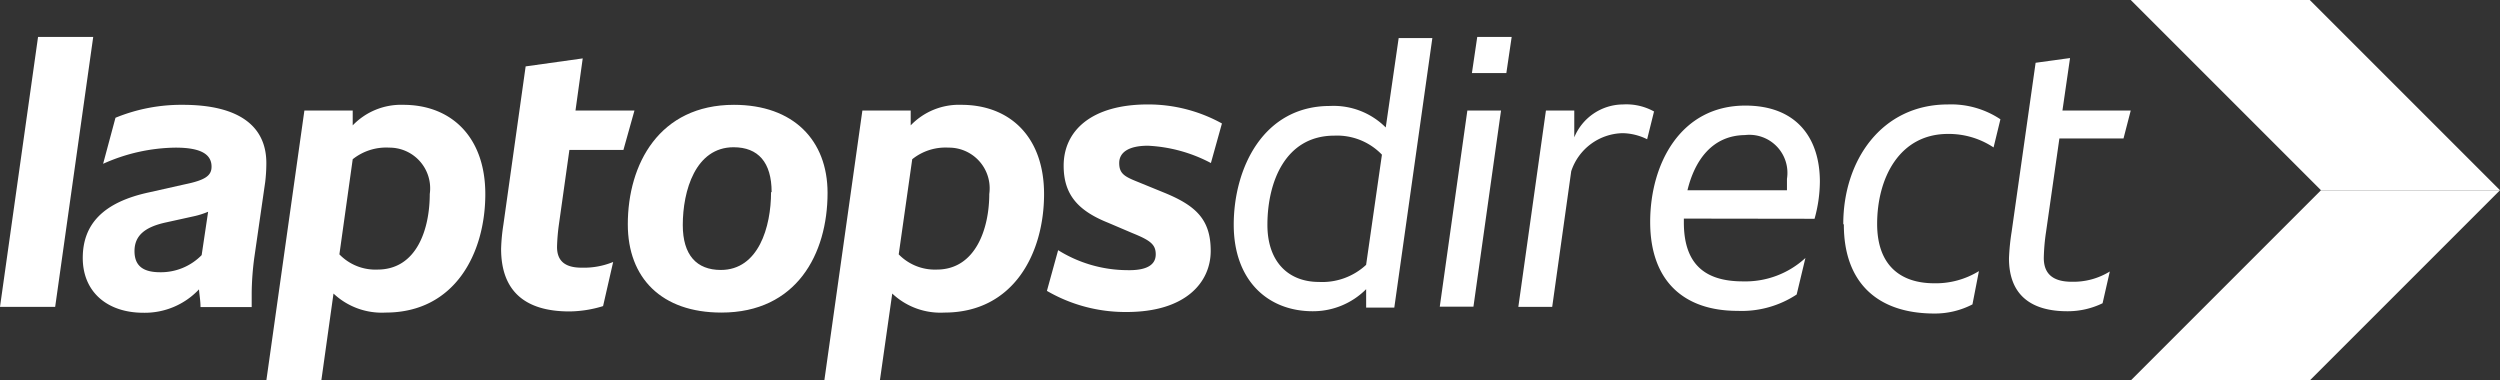
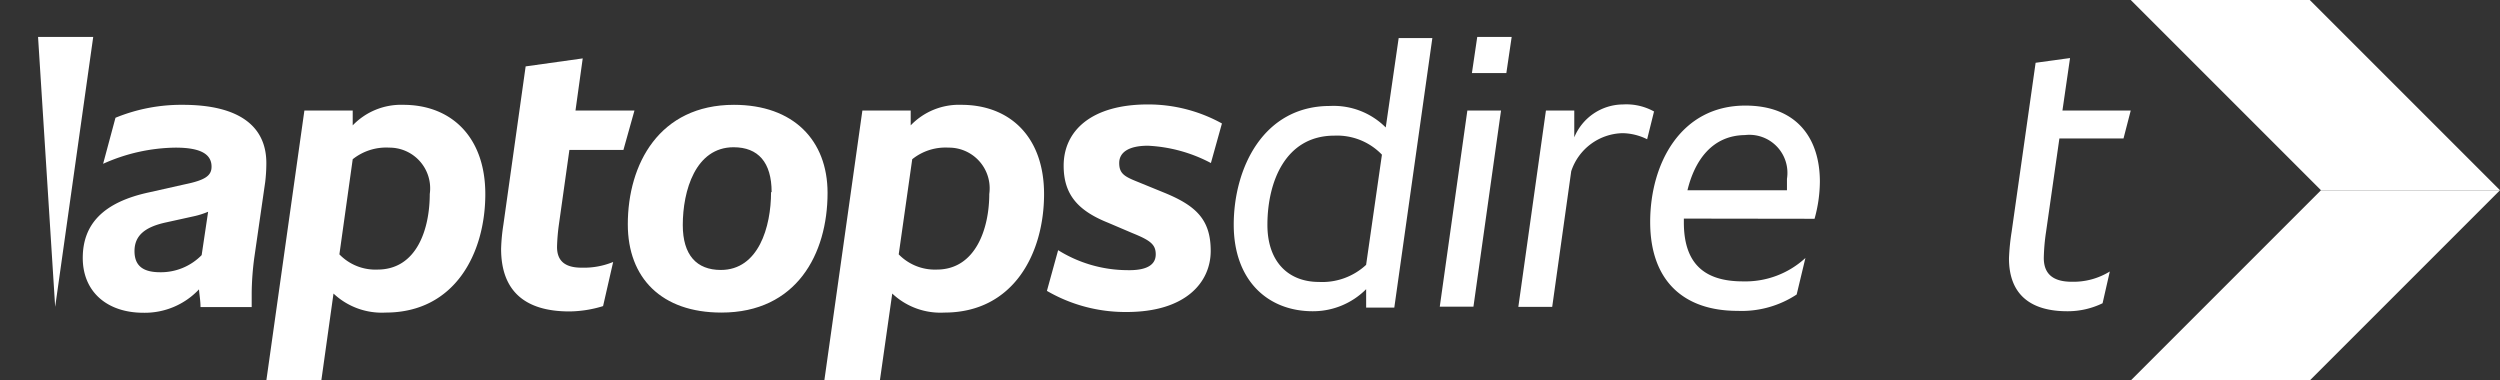
<svg xmlns="http://www.w3.org/2000/svg" viewBox="0 0 131.41 20">
  <rect x="0" y="0" width="131.41" height="20" fill="#333333" stroke="none" />
  <defs>
    <style>.cls-1{fill:#fff;}</style>
  </defs>
  <title>Asset 5</title>
  <g id="Layer_2" data-name="Layer 2">
    <g id="Layer_1-2" data-name="Layer 1">
      <path class="cls-1" d="M71.81,13.91l.83-5.78a3.27,3.27,0,0,0-2.5-1c-2.58,0-3.52,2.44-3.52,4.69,0,1.94,1.1,3,2.71,3a3.39,3.39,0,0,0,2.48-.9M75.29,2l-2,14.17H71.81V15.2A3.94,3.94,0,0,1,69,16.36c-2.35,0-4.15-1.61-4.15-4.55s1.53-6.24,5.06-6.24A3.87,3.87,0,0,1,72.84,6.7L73.52,2Z" />
      <path class="cls-1" d="M77.65,1.94h1.81l-.28,1.9H77.37Zm-.52,3.87H78.9L77.45,16.12H75.68Z" />
      <path class="cls-1" d="M86.94,5.87l-.36,1.45A3,3,0,0,0,85.29,7a2.91,2.91,0,0,0-2.7,2l-1,7.13H79.81L81.26,5.81h1.49l0,1.41a2.79,2.79,0,0,1,2.56-1.73,3,3,0,0,1,1.65.38" />
      <path class="cls-1" d="M88.7,10h5.23c0-.22,0-.42,0-.6a2,2,0,0,0-2.21-2.3C90,7.12,89.08,8.43,88.7,10m-.19,1.49v.2c0,2.16,1.07,3.1,3.1,3.1a4.65,4.65,0,0,0,3.29-1.23l-.46,1.92a5.25,5.25,0,0,1-3.11.86c-2.84,0-4.59-1.59-4.59-4.67s1.61-6.12,5-6.12c2.7,0,3.92,1.71,3.92,4a7.41,7.41,0,0,1-.28,1.95Z" />
-       <path class="cls-1" d="M96.89,11.77c0-3.32,2-6.28,5.5-6.28a4.67,4.67,0,0,1,2.76.78l-.36,1.48a4.25,4.25,0,0,0-2.4-.71c-2.55,0-3.72,2.32-3.72,4.73,0,2.16,1.21,3.12,3,3.12a4.32,4.32,0,0,0,2.35-.64L103.68,16a4.28,4.28,0,0,1-2,.48c-3,0-4.76-1.63-4.76-4.67" />
      <path class="cls-1" d="M107.55,12.18a10.41,10.41,0,0,0-.12,1.38c0,.85.5,1.25,1.47,1.25a3.64,3.64,0,0,0,2-.54l-.38,1.67a4.19,4.19,0,0,1-1.86.42c-1.81,0-3.06-.78-3.06-2.78a11.85,11.85,0,0,1,.14-1.4L107,3.3l1.81-.25-.4,2.76H112l-.38,1.47h-3.37Z" />
      <polygon class="cls-1" points="112 0 122 10 131.41 10 121.41 0 112 0" />
      <polygon class="cls-1" points="122 10 112 20 121.41 20 131.41 10 122 10" />
-       <path class="cls-1" d="M2,1.94H4.9l-2,14.19H0Z" />
+       <path class="cls-1" d="M2,1.94H4.9l-2,14.19Z" />
      <path class="cls-1" d="M14,8.57a8.35,8.35,0,0,1-.06,1l-.57,3.95a15,15,0,0,0-.14,1.87c0,.24,0,.46,0,.75H10.54c0-.33-.06-.65-.08-.93a3.91,3.91,0,0,1-2.92,1.23c-1.92,0-3.19-1.11-3.19-2.88s1.07-2.93,3.49-3.45l1.87-.42c1.07-.22,1.41-.45,1.41-.93v0c0-.65-.56-1-1.89-1a9.51,9.51,0,0,0-3.81.85l.65-2.42a9.11,9.11,0,0,1,3.54-.68C12.56,5.51,14,6.63,14,8.57ZM10.6,13.41l.34-2.28a4.23,4.23,0,0,1-.76.24l-1.45.32c-1.11.24-1.66.69-1.66,1.51s.51,1.11,1.35,1.11A3,3,0,0,0,10.6,13.41Z" />
      <path class="cls-1" d="M25.51,10.2c0,3.1-1.59,6.23-5.24,6.23a3.7,3.7,0,0,1-2.74-1L16.89,20H14L16,5.81h2.54l0,.78A3.52,3.52,0,0,1,21.2,5.51C23.72,5.51,25.51,7.2,25.51,10.2Zm-2.92,0a2.14,2.14,0,0,0-2.13-2.44,2.82,2.82,0,0,0-1.92.61l-.7,5a2.63,2.63,0,0,0,2,.8C21.93,14.17,22.59,12,22.59,10.2Z" />
      <path class="cls-1" d="M29.38,11.79a10.39,10.39,0,0,0-.1,1.19c0,.71.39,1.09,1.29,1.09a4.06,4.06,0,0,0,1.66-.3l-.53,2.32a6.16,6.16,0,0,1-1.77.28c-2.4,0-3.59-1.13-3.59-3.29a9.86,9.86,0,0,1,.12-1.27l1.17-8.32,3-.42-.38,2.74h3.1l-.58,2.07H29.93Z" />
      <path class="cls-1" d="M33,11.79c0-3.16,1.65-6.28,5.58-6.28,3.13,0,4.92,1.87,4.92,4.63,0,3.21-1.63,6.29-5.58,6.29C34.77,16.43,33,14.61,33,11.79Zm7.56-1.69c0-1.57-.71-2.36-2-2.36-2,0-2.67,2.28-2.67,4.09,0,1.58.73,2.36,2,2.36C39.87,14.19,40.53,11.93,40.53,10.1Z" />
      <path class="cls-1" d="M54.88,10.2c0,3.1-1.59,6.23-5.24,6.23a3.69,3.69,0,0,1-2.74-1L46.25,20H43.33l2-14.19h2.54l0,.78a3.51,3.51,0,0,1,2.66-1.08C53.09,5.51,54.88,7.2,54.88,10.2ZM52,10.2a2.14,2.14,0,0,0-2.14-2.44,2.79,2.79,0,0,0-1.91.61l-.71,5a2.65,2.65,0,0,0,2,.8C51.29,14.17,52,12,52,10.2Z" />
      <path class="cls-1" d="M60.75,13.37c0-.51-.27-.73-1.21-1.11l-1.29-.55c-1.6-.64-2.34-1.49-2.34-3,0-1.83,1.45-3.22,4.43-3.22a8,8,0,0,1,3.89,1l-.58,2.08a7.85,7.85,0,0,0-3.31-.91c-1,0-1.51.34-1.51.91s.3.72,1,1l1.37.56c1.69.69,2.44,1.43,2.44,3.06s-1.29,3.21-4.42,3.21a8.21,8.21,0,0,1-4.19-1.11l.59-2.14a6.92,6.92,0,0,0,3.6,1.05C60.3,14.23,60.75,13.91,60.75,13.37Z" />
    </g>
  </g>
</svg>